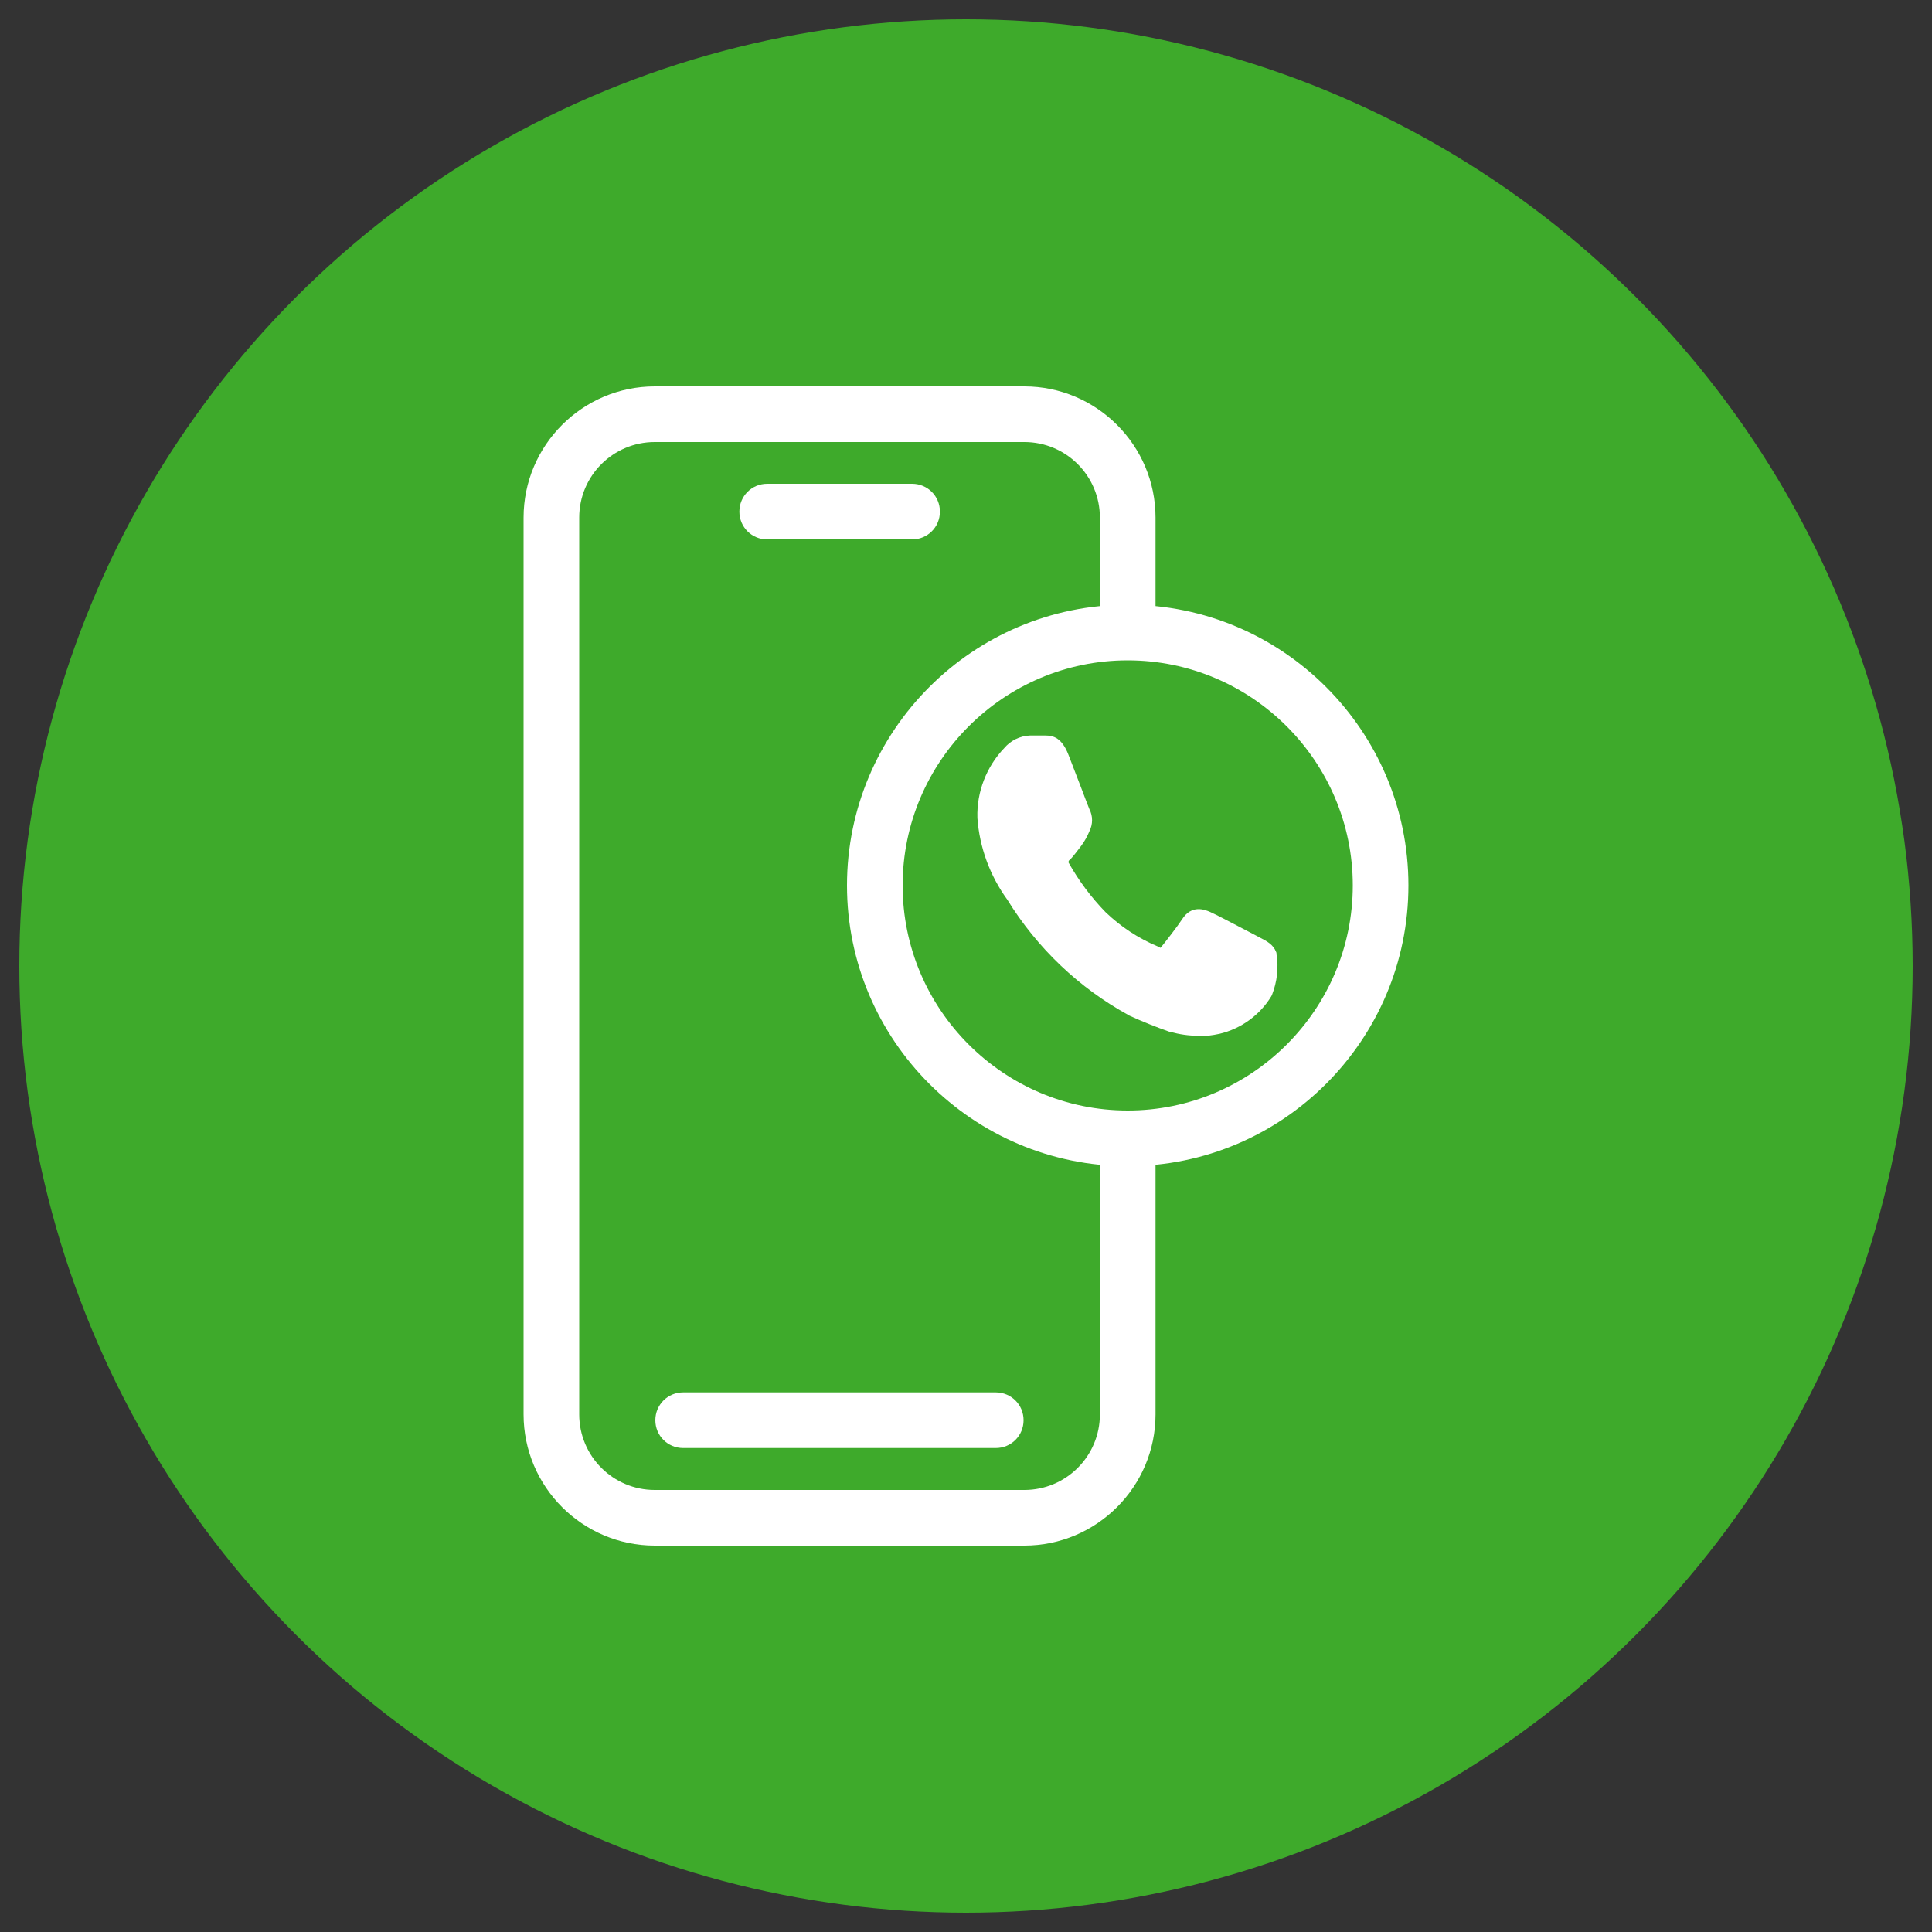
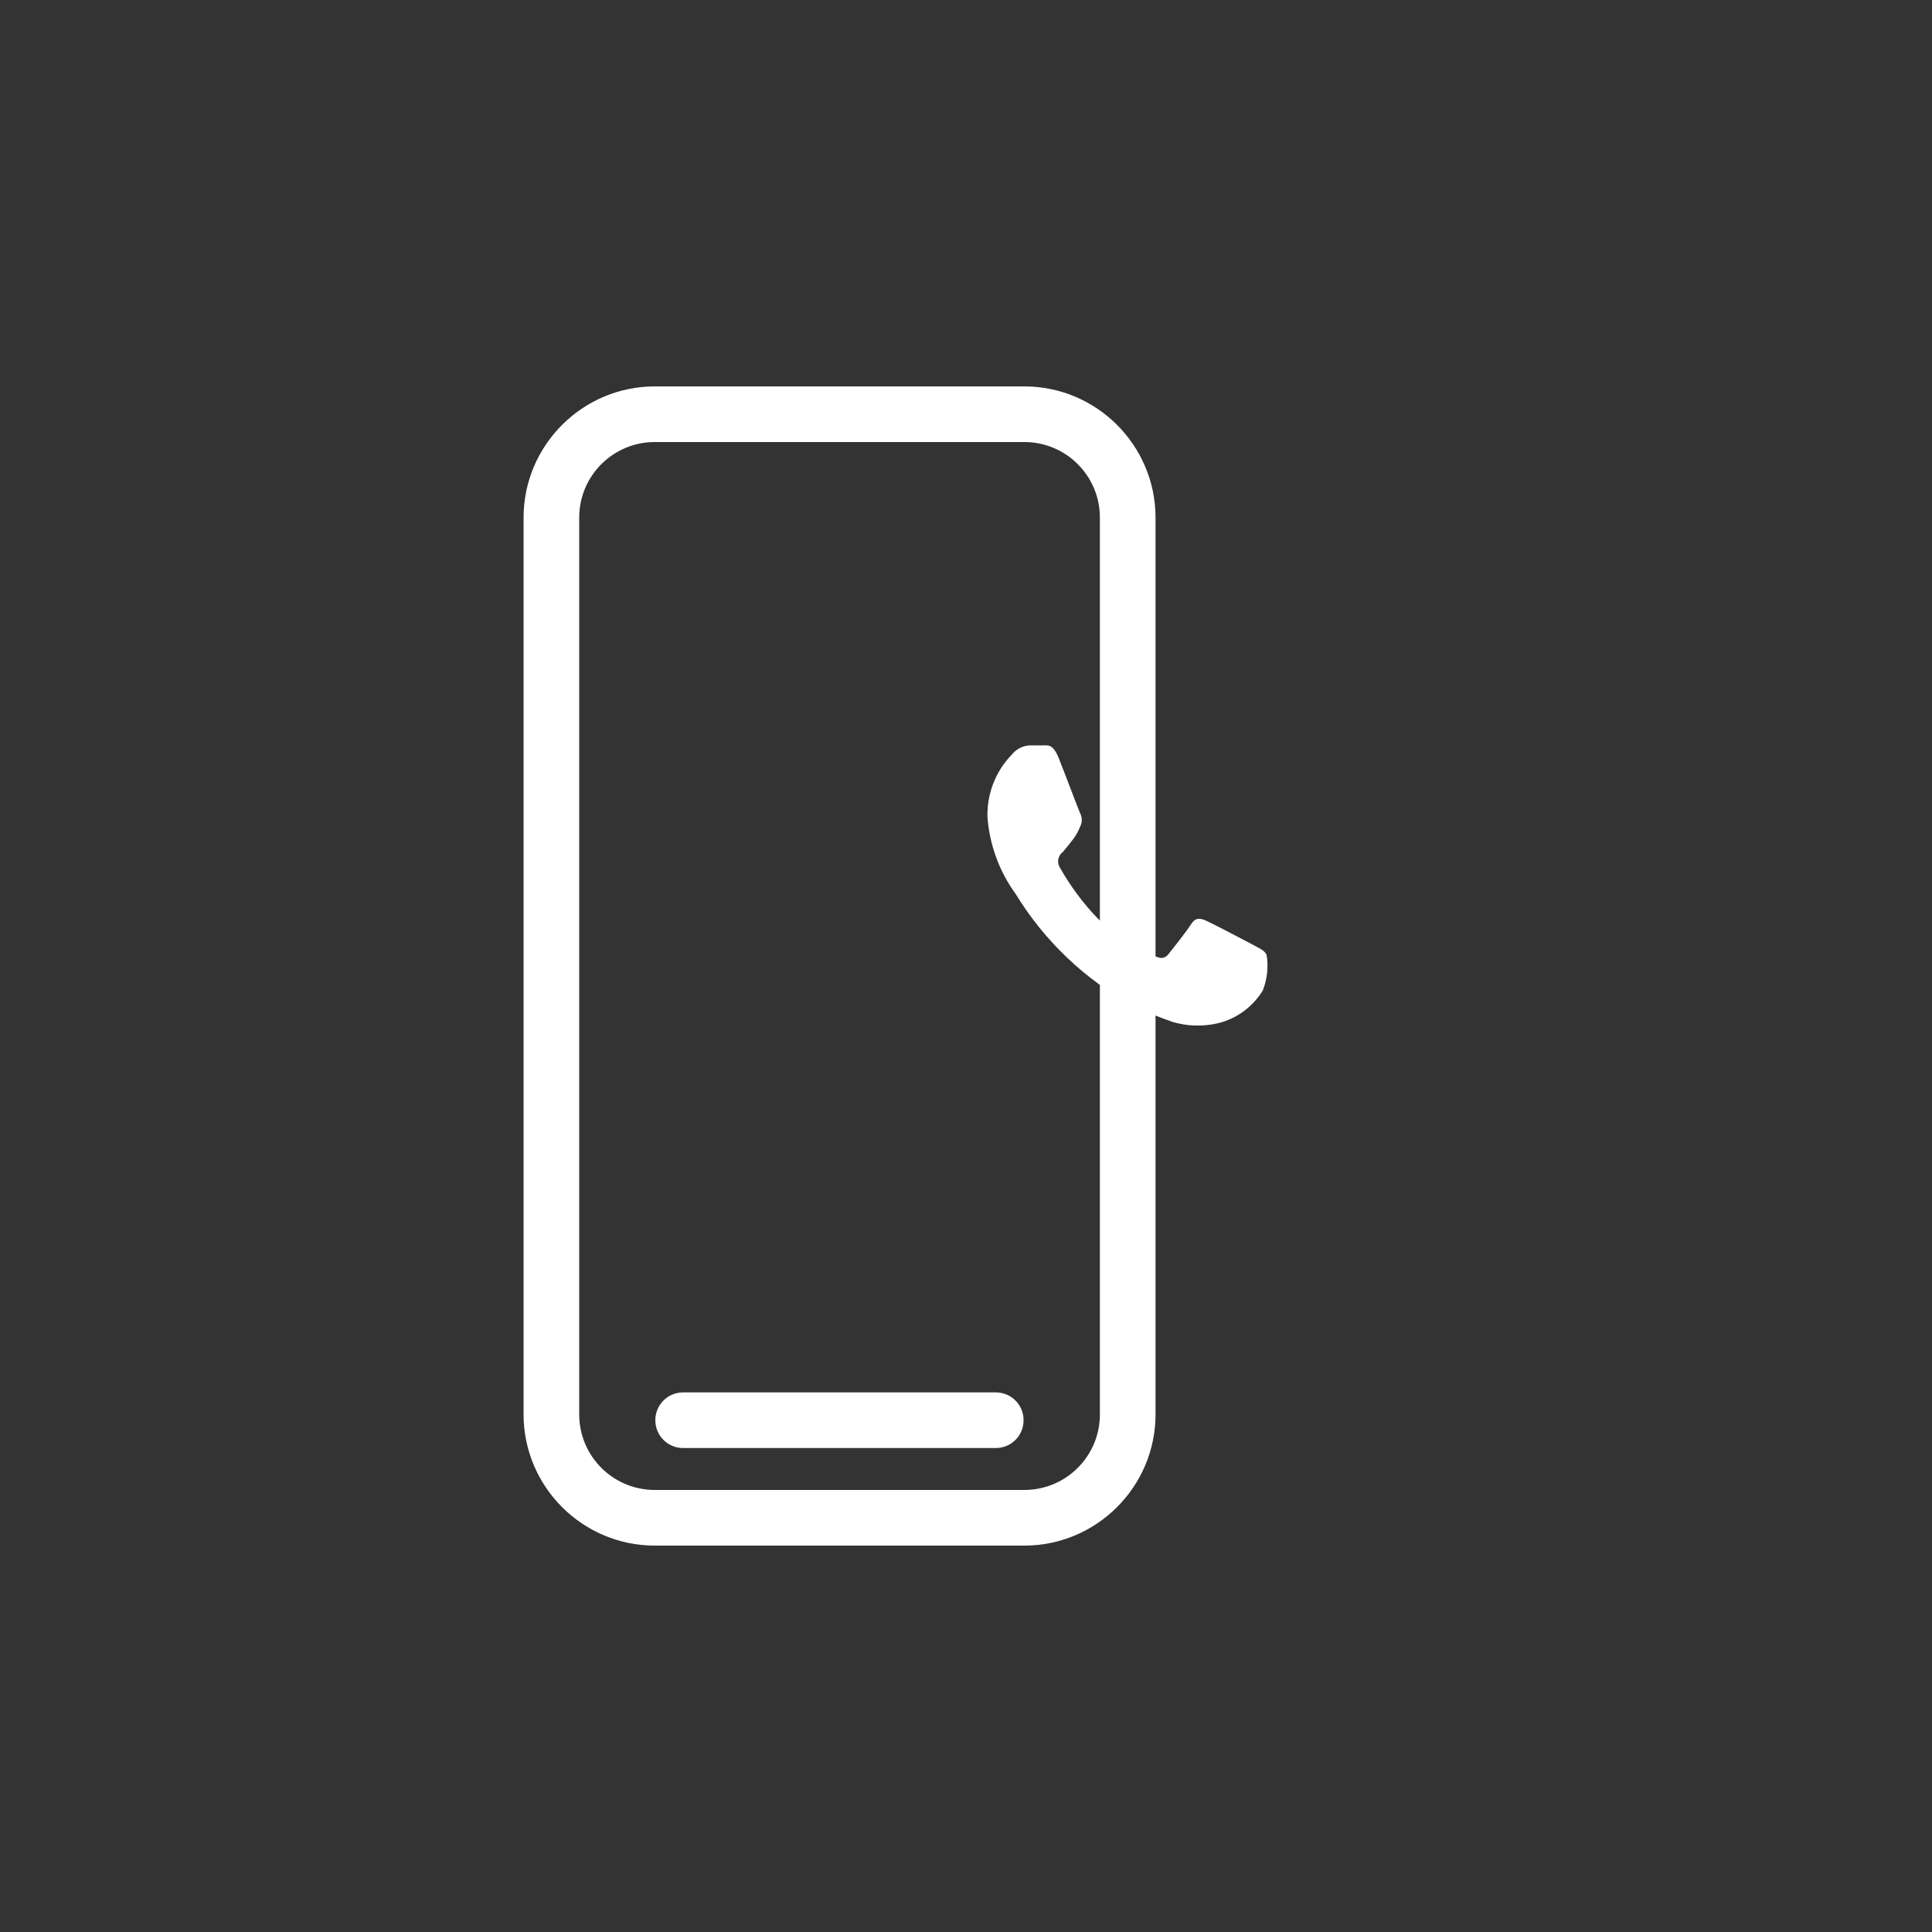
<svg xmlns="http://www.w3.org/2000/svg" id="Capa_1" version="1.1" viewBox="0 0 100 100">
  <rect x="0" y="0" width="100" height="100" fill="#333333" stroke="none" />
  <defs>
    <style>
      .st0 {
        fill-rule: evenodd;
      }

      .st0, .st1 {
        fill: #fff;
      }

      .st2 {
        fill: #3eaa2b;
      }
    </style>
  </defs>
-   <circle class="st2" cx="50" cy="50" r="49" />
  <g>
    <g>
      <g>
        <path class="st1" d="M53.02,80h-19.13c-3.74,0-6.79-3.05-6.79-6.79V26.79c0-3.74,3.05-6.79,6.79-6.79h19.13c3.74,0,6.79,3.05,6.79,6.79v46.42c0,3.74-3.05,6.79-6.79,6.79ZM33.89,22.88c-2.16,0-3.91,1.75-3.91,3.91v46.42c0,2.16,1.75,3.91,3.91,3.91h19.13c2.16,0,3.91-1.75,3.91-3.91V26.79c0-2.16-1.75-3.91-3.91-3.91h-19.13Z" />
-         <path class="st1" d="M47.21,27.92h-7.5c-.8,0-1.44-.64-1.44-1.44s.64-1.44,1.44-1.44h7.5c.8,0,1.44.64,1.44,1.44s-.64,1.44-1.44,1.44Z" />
        <path class="st1" d="M51.54,74.95h-16.18c-.8,0-1.44-.64-1.44-1.44s.64-1.44,1.44-1.44h16.18c.8,0,1.44.64,1.44,1.44s-.64,1.44-1.44,1.44Z" />
      </g>
      <g>
-         <circle class="st2" cx="58.37" cy="45.83" r="13.09" />
-         <path class="st1" d="M58.37,60.36c-8.01,0-14.53-6.52-14.53-14.53s6.52-14.53,14.53-14.53,14.53,6.52,14.53,14.53-6.52,14.53-14.53,14.53ZM58.37,34.18c-6.42,0-11.65,5.23-11.65,11.65s5.23,11.65,11.65,11.65,11.65-5.23,11.65-11.65-5.23-11.65-11.65-11.65Z" />
-       </g>
+         </g>
    </g>
    <g>
      <path class="st0" d="M64.89,48.92c-.36-.19-2.13-1.12-2.45-1.26s-.56-.19-.8.19-.94,1.26-1.14,1.51c-.2.26-.41.29-.77.1-1.07-.45-2.05-1.1-2.89-1.9-.78-.8-1.44-1.7-1.99-2.67-.16-.27-.08-.62.17-.8.15-.17.36-.44.53-.66.15-.2.27-.42.36-.65.11-.21.11-.47,0-.68-.09-.19-.8-2.09-1.11-2.86s-.58-.65-.8-.66h-.68c-.37.01-.72.19-.95.48-.84.86-1.29,2.03-1.26,3.23.11,1.44.61,2.81,1.46,3.98,1.49,2.44,3.6,4.44,6.1,5.81.67.31,1.35.58,2.04.82.75.22,1.54.24,2.3.07.98-.23,1.82-.84,2.35-1.7.23-.58.3-1.22.2-1.84-.09-.22-.32-.32-.68-.51Z" />
-       <path class="st1" d="M62.01,53.61c-.48,0-.96-.07-1.43-.2h-.03c-.71-.25-1.41-.53-2.09-.84l-.03-.02c-2.58-1.41-4.75-3.48-6.29-5.98-.9-1.24-1.44-2.7-1.55-4.23v-.02c-.04-1.33.47-2.64,1.39-3.6.33-.39.81-.63,1.33-.65h.72s.02,0,.02,0c.02,0,.03,0,.05,0h.01c.41,0,.85.12,1.19.99.15.39.41,1.06.64,1.66.19.5.4,1.06.45,1.17.18.35.18.77,0,1.13-.11.27-.25.52-.42.75l-.09.12c-.16.21-.33.43-.47.58l-.08.07s-.04.07-.02.11c.53.94,1.17,1.8,1.91,2.56.78.75,1.7,1.36,2.71,1.78l.04.02s.07.04.1.05c0,0,0,0,0,0,.24-.29.89-1.13,1.11-1.47.5-.79,1.19-.5,1.45-.39.26.11,1.25.63,2.28,1.17l.32.17c.35.18.67.35.82.73l.02.05v.06c.12.71.03,1.44-.23,2.11l-.04.08c-.59.97-1.57,1.68-2.68,1.94-.37.08-.76.13-1.14.13ZM60.89,52.39c.66.19,1.35.21,2.02.06.81-.19,1.54-.71,1.98-1.42.17-.45.23-.93.17-1.41-.06-.04-.19-.11-.3-.17l-.33-.17c-.53-.28-1.93-1.02-2.19-1.13-.06-.02-.1-.04-.12-.05,0,0-.01.02-.02.03-.29.45-1.14,1.51-1.17,1.56-.37.46-.84.54-1.4.25-1.13-.48-2.15-1.15-3.03-2-.82-.85-1.52-1.78-2.08-2.79-.28-.48-.16-1.09.27-1.45.11-.13.26-.32.39-.49l.09-.11c.11-.15.21-.33.28-.51l.03-.06c.03-.06.03-.13,0-.19v-.03c-.06-.1-.22-.52-.49-1.24-.23-.59-.48-1.26-.63-1.64-.08-.21-.15-.3-.18-.33-.01,0-.03,0-.04,0-.04,0-.07,0-.11,0h-.66c-.2,0-.4.11-.54.28l-.03.03c-.73.75-1.13,1.78-1.11,2.83.1,1.33.57,2.61,1.36,3.69l.02.04c1.44,2.35,3.47,4.29,5.89,5.62.64.29,1.3.56,1.96.78Z" />
    </g>
  </g>
</svg>